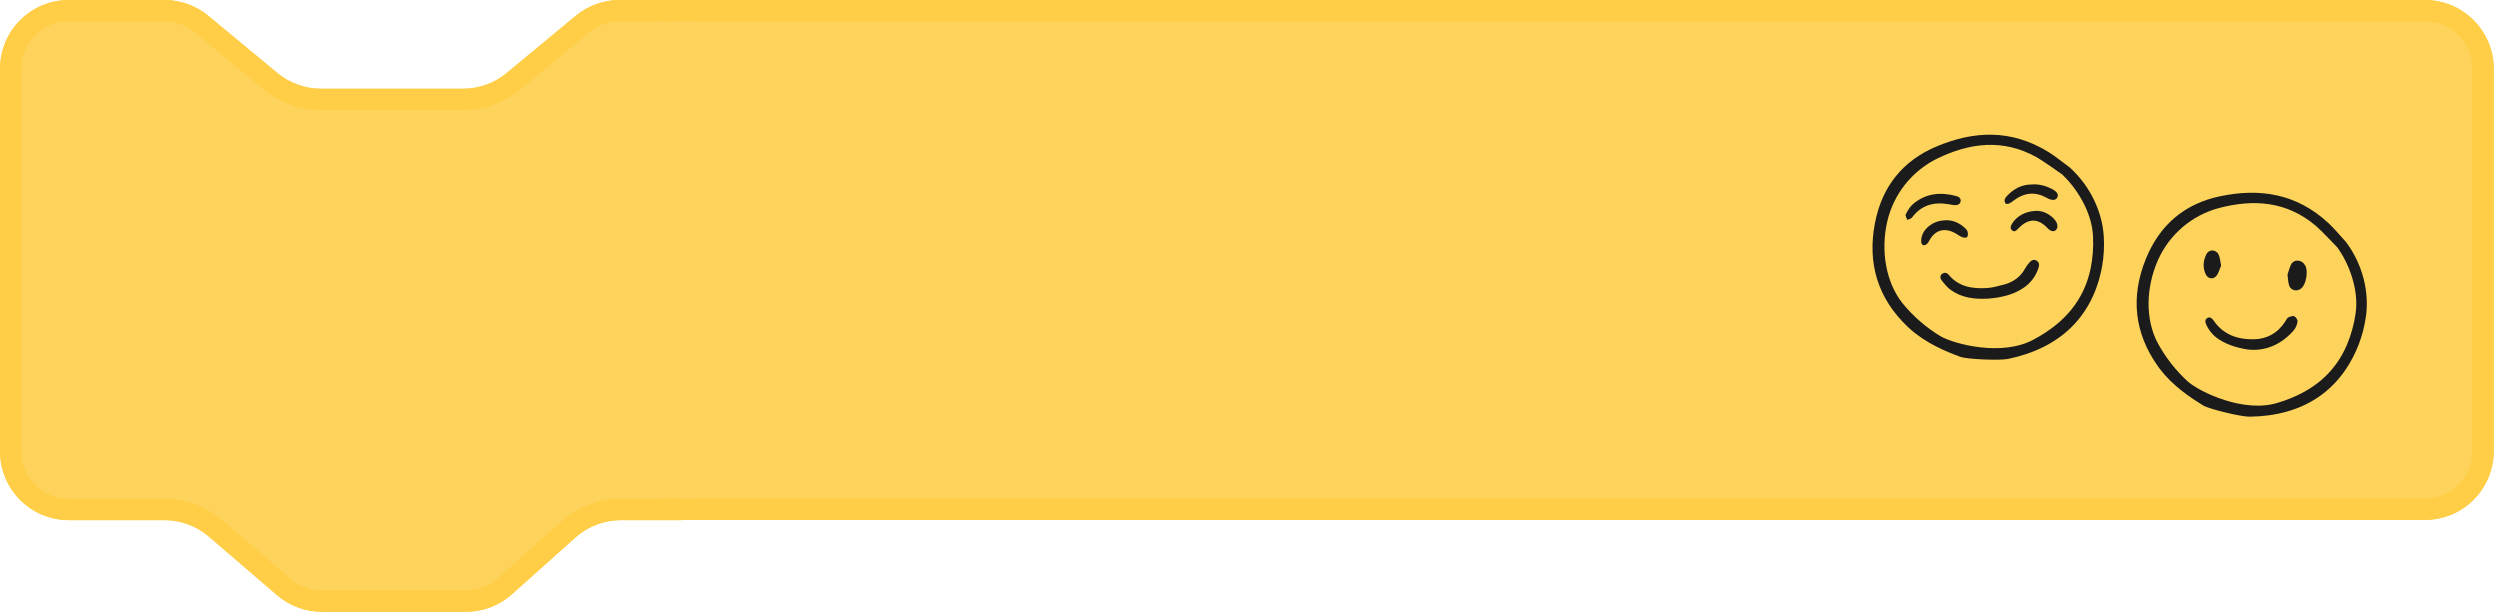
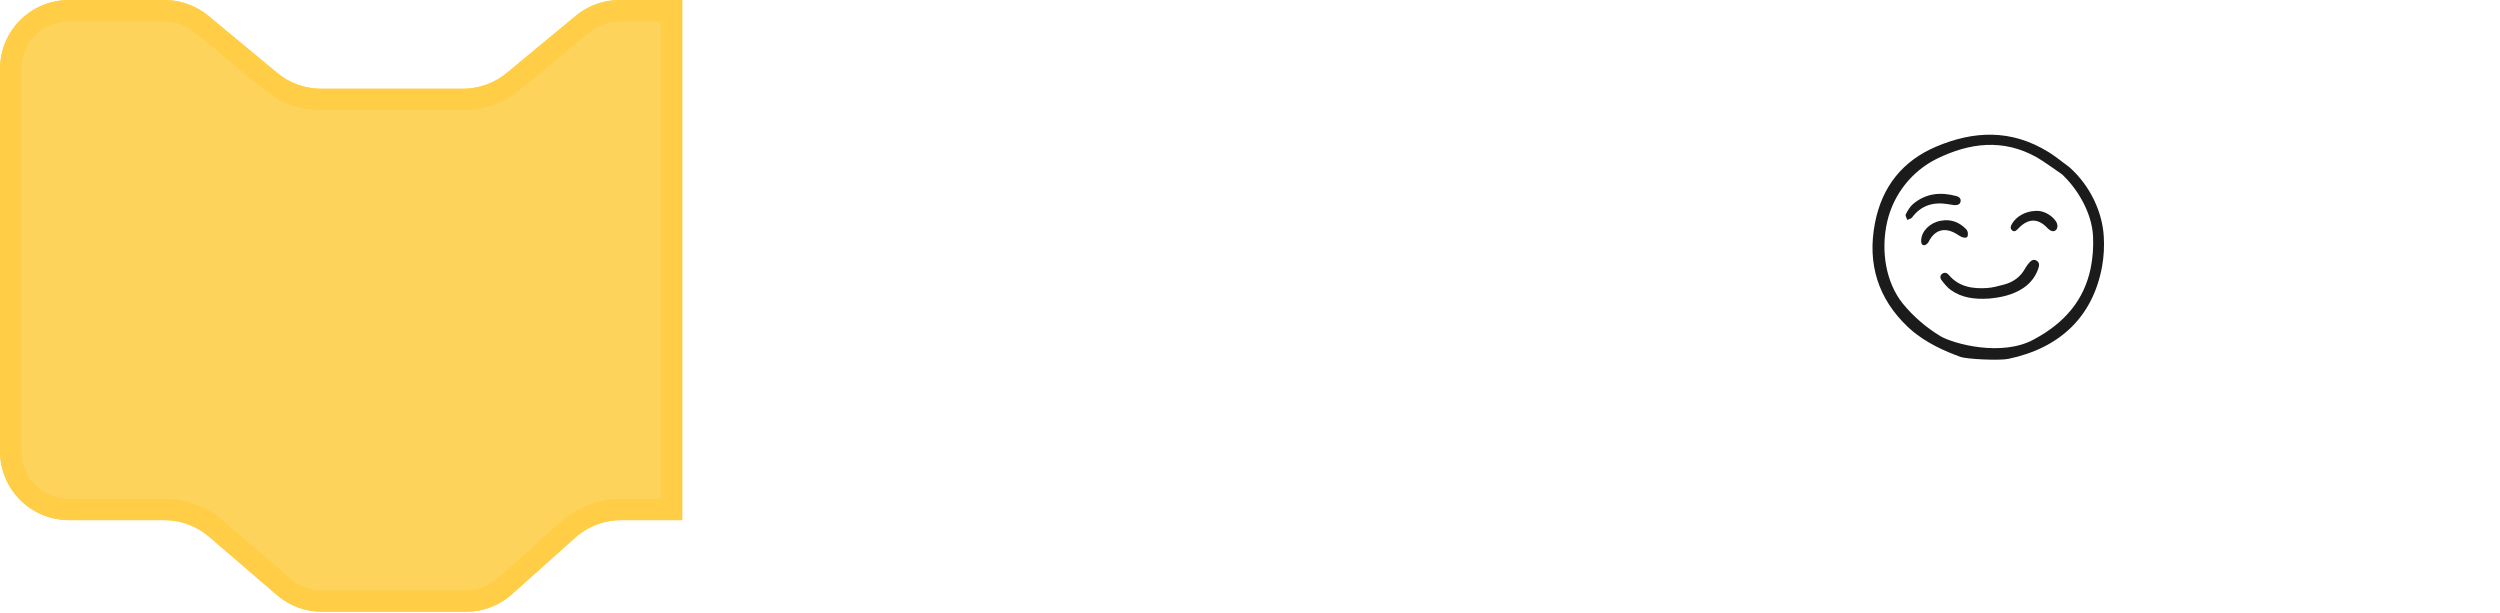
<svg xmlns="http://www.w3.org/2000/svg" width="351" height="86" viewBox="0 0 351 86" fill="none">
  <path d="M0 9.662C0 4.326 4.326 0 9.662 0H23.088C25.339 0 27.519 0.786 29.252 2.221L38.927 10.236C40.66 11.671 42.84 12.457 45.09 12.457H64.991C67.242 12.457 69.421 11.671 71.155 10.236L80.829 2.221C82.563 0.786 84.743 0 86.993 0H95.786V73.028H87.201C84.825 73.028 82.532 73.904 80.76 75.488L71.876 83.434C70.105 85.018 67.811 85.894 65.435 85.894H45.19C42.879 85.894 40.644 85.065 38.892 83.559L29.358 75.363C27.606 73.856 25.371 73.028 23.06 73.028H9.662C4.326 73.028 0 68.702 0 63.366V9.662Z" fill="#FDD35C" />
  <path d="M1.5 9.662C1.5 5.154 5.154 1.5 9.662 1.5H23.088C24.989 1.5 26.831 2.164 28.295 3.376L37.97 11.391C39.972 13.049 42.49 13.957 45.09 13.957H64.991C67.591 13.957 70.109 13.049 72.112 11.391L81.786 3.376C83.251 2.164 85.092 1.5 86.993 1.5H94.286V71.528H87.201C84.456 71.528 81.807 72.54 79.76 74.37L70.876 82.316C69.38 83.654 67.442 84.394 65.435 84.394H45.19C43.238 84.394 41.35 83.694 39.87 82.421L30.336 74.226C28.311 72.485 25.73 71.528 23.06 71.528H9.662C5.154 71.528 1.5 67.874 1.5 63.366V9.662Z" stroke="#FFCE46" stroke-width="3" />
  <g clip-path="url(#clip0_413_210)">
    <path d="M340.462 0H93.124V73H340.462C345.798 73 350.124 68.674 350.124 63.338V9.662C350.124 4.326 345.798 0 340.462 0Z" fill="#FDD35C" />
    <path d="M94.624 71.5V1.5H340.462C344.97 1.5 348.624 5.154 348.624 9.662V63.338C348.624 67.846 344.97 71.5 340.462 71.5H94.624Z" stroke="#FFCE46" stroke-width="3" />
    <path d="M315.599 49.074C313.988 48.818 312.78 48.413 311.669 47.732C310.837 47.233 310.177 46.493 309.775 45.611C309.624 45.284 309.521 44.907 309.868 44.677C310.251 44.422 310.564 44.668 310.788 44.997C312.13 46.98 314.134 47.663 316.378 47.639C318.267 47.618 319.811 46.759 320.859 45.125C320.983 44.933 321.082 44.677 321.261 44.582C321.516 44.447 321.89 44.308 322.113 44.404C322.341 44.502 322.607 44.903 322.575 45.132C322.521 45.581 322.343 46.007 322.061 46.361C320.269 48.421 318.005 49.342 315.599 49.074Z" fill="#1B1B1B" />
    <path d="M321.168 38.54C321.335 38.035 321.437 37.662 321.582 37.307C321.76 36.874 322.081 36.586 322.573 36.594C323.072 36.603 323.432 36.876 323.667 37.303C324.09 38.074 323.788 39.861 323.143 40.453C322.563 40.985 321.657 40.835 321.401 40.091C321.222 39.571 321.229 38.986 321.168 38.54Z" fill="#1B1B1B" />
    <path d="M311.842 37.29C311.634 37.791 311.52 38.221 311.293 38.583C310.868 39.261 310.043 39.236 309.694 38.522C309.231 37.573 309.324 36.575 309.792 35.671C310.165 34.952 311.169 35.015 311.502 35.768C311.715 36.252 311.743 36.819 311.842 37.29Z" fill="#1B1B1B" />
-     <path d="M301.278 36.349C299.105 41.71 299.672 46.78 302.967 51.419C303.052 51.539 303.14 51.659 303.228 51.775C305.017 54.13 307.422 55.762 309.345 56.932C310.17 57.435 314.609 58.516 315.853 58.502C323.241 58.411 328.564 54.979 331.158 48.374C331.658 47.079 332.003 45.73 332.186 44.354C332.637 41.115 331.788 37.162 329.361 33.957C329.104 33.678 328.85 33.39 328.603 33.111C328.069 32.508 327.517 31.884 326.926 31.335C322.408 27.133 317.216 26.402 311.716 27.551C306.736 28.59 303.224 31.55 301.278 36.349ZM311.508 29.217C316.372 27.934 321.035 28.228 325.147 31.708C325.899 32.345 327.851 34.42 328.16 34.733L328.18 34.753L328.196 34.776C329.698 36.879 331.244 40.561 330.72 44.057C330.501 45.552 330.095 47.014 329.511 48.408C327.798 52.41 324.649 55.066 319.883 56.525C315.028 58.084 308.795 54.984 307.214 53.599C305.472 52.022 304.014 50.158 302.904 48.087C301.174 44.757 301.29 40.325 302.988 36.492C303.78 34.724 304.955 33.153 306.429 31.895C307.902 30.636 309.637 29.722 311.508 29.217Z" fill="#1B1B1B" />
  </g>
-   <rect x="92" y="3" width="5" height="67" fill="#FDD35C" />
  <path d="M279.24 41.92C277.158 42.052 275.413 41.792 273.895 40.718C273.384 40.355 272.976 39.827 272.585 39.324C272.36 39.035 272.365 38.634 272.726 38.409C273.032 38.217 273.358 38.296 273.596 38.581C275.024 40.29 276.958 40.571 279.002 40.438C279.776 40.387 280.545 40.164 281.304 39.97C282.64 39.629 283.686 38.89 284.353 37.651C284.512 37.37 284.703 37.107 284.92 36.867C285.196 36.552 285.538 36.341 285.954 36.605C286.324 36.84 286.337 37.197 286.213 37.588C285.856 38.747 285.109 39.748 284.099 40.419C282.556 41.463 280.79 41.782 279.24 41.92Z" fill="#1B1B1B" />
  <path d="M274.368 28.803L273.463 28.657C271.434 28.331 269.722 28.826 268.448 30.538C268.316 30.716 268.01 30.765 267.784 30.873C267.702 30.614 267.476 30.28 267.564 30.107C267.831 29.585 268.138 29.03 268.576 28.658C270.382 27.123 272.476 26.925 274.694 27.535C275.049 27.633 275.338 27.86 275.267 28.28C275.197 28.695 274.874 28.815 274.368 28.803Z" fill="#1B1B1B" />
  <path d="M273.098 30.92C274.225 30.878 275.185 31.318 275.99 32.121C276.128 32.243 276.225 32.405 276.269 32.584C276.301 32.819 276.315 33.144 276.183 33.288C276.073 33.406 275.715 33.38 275.51 33.304C275.19 33.185 274.908 32.969 274.609 32.795C272.987 31.852 271.613 32.283 270.778 33.956C270.668 34.177 270.353 34.444 270.145 34.434C269.746 34.414 269.718 34.014 269.736 33.682C269.805 32.407 271.014 31.237 272.516 30.987C272.698 30.956 272.883 30.944 273.098 30.92Z" fill="#1B1B1B" />
-   <path d="M285.214 25.902C286.166 25.813 287.075 26.044 287.946 26.454C288.155 26.551 288.354 26.67 288.537 26.809C288.828 27.036 289.035 27.333 288.849 27.709C288.646 28.119 288.26 28.111 287.884 28.009C287.686 27.948 287.496 27.862 287.317 27.755C285.753 26.891 284.264 27.036 282.835 28.072C282.601 28.259 282.352 28.427 282.089 28.572C281.946 28.641 281.666 28.662 281.588 28.576C281.529 28.498 281.487 28.408 281.464 28.312C281.441 28.216 281.438 28.116 281.455 28.02C281.517 27.822 281.631 27.645 281.784 27.506C282.712 26.532 283.809 25.909 285.214 25.902Z" fill="#1B1B1B" />
  <path d="M285.722 29.616C286.503 29.544 287.318 29.816 288.027 30.395C288.261 30.583 288.466 30.804 288.636 31.051C288.954 31.523 288.929 32.066 288.624 32.321C288.305 32.587 287.896 32.472 287.426 31.982C286.147 30.649 284.825 30.64 283.494 31.955C283.445 32.004 283.399 32.056 283.35 32.105C283.118 32.338 282.86 32.626 282.524 32.362C282.159 32.076 282.307 31.706 282.512 31.371C283.123 30.378 284.356 29.675 285.722 29.616Z" fill="#1B1B1B" />
  <path d="M263.244 31.314C262.139 37.039 263.687 41.942 267.848 45.889C267.956 45.991 268.066 46.093 268.176 46.191C270.403 48.172 273.1 49.317 275.23 50.1C276.143 50.437 280.744 50.642 281.971 50.386C289.26 48.858 293.857 44.427 295.136 37.39C295.379 36.012 295.458 34.61 295.371 33.214C295.187 29.923 293.578 26.179 290.553 23.481C290.245 23.255 289.937 23.02 289.639 22.792C288.993 22.3 288.326 21.79 287.634 21.362C282.347 18.085 277.07 18.374 271.854 20.58C267.132 22.577 264.235 26.189 263.244 31.314ZM271.974 22.268C276.534 20.053 281.203 19.436 285.947 22.077C286.815 22.561 289.15 24.233 289.517 24.483L289.54 24.498L289.56 24.518C291.455 26.305 293.7 29.646 293.864 33.205C293.938 34.727 293.82 36.252 293.514 37.744C292.599 42.035 290.002 45.275 285.572 47.646C281.074 50.133 274.307 48.281 272.473 47.218C270.443 45.998 268.638 44.438 267.137 42.606C264.778 39.649 264.03 35.244 264.963 31.122C265.402 29.219 266.258 27.437 267.471 25.906C268.683 24.374 270.222 23.132 271.974 22.268Z" fill="#1B1B1B" />
  <defs>
    <clipPath id="clip0_413_210">
-       <rect width="256.815" height="73.22" fill="white" transform="translate(93.433 0)" />
-     </clipPath>
+       </clipPath>
  </defs>
</svg>